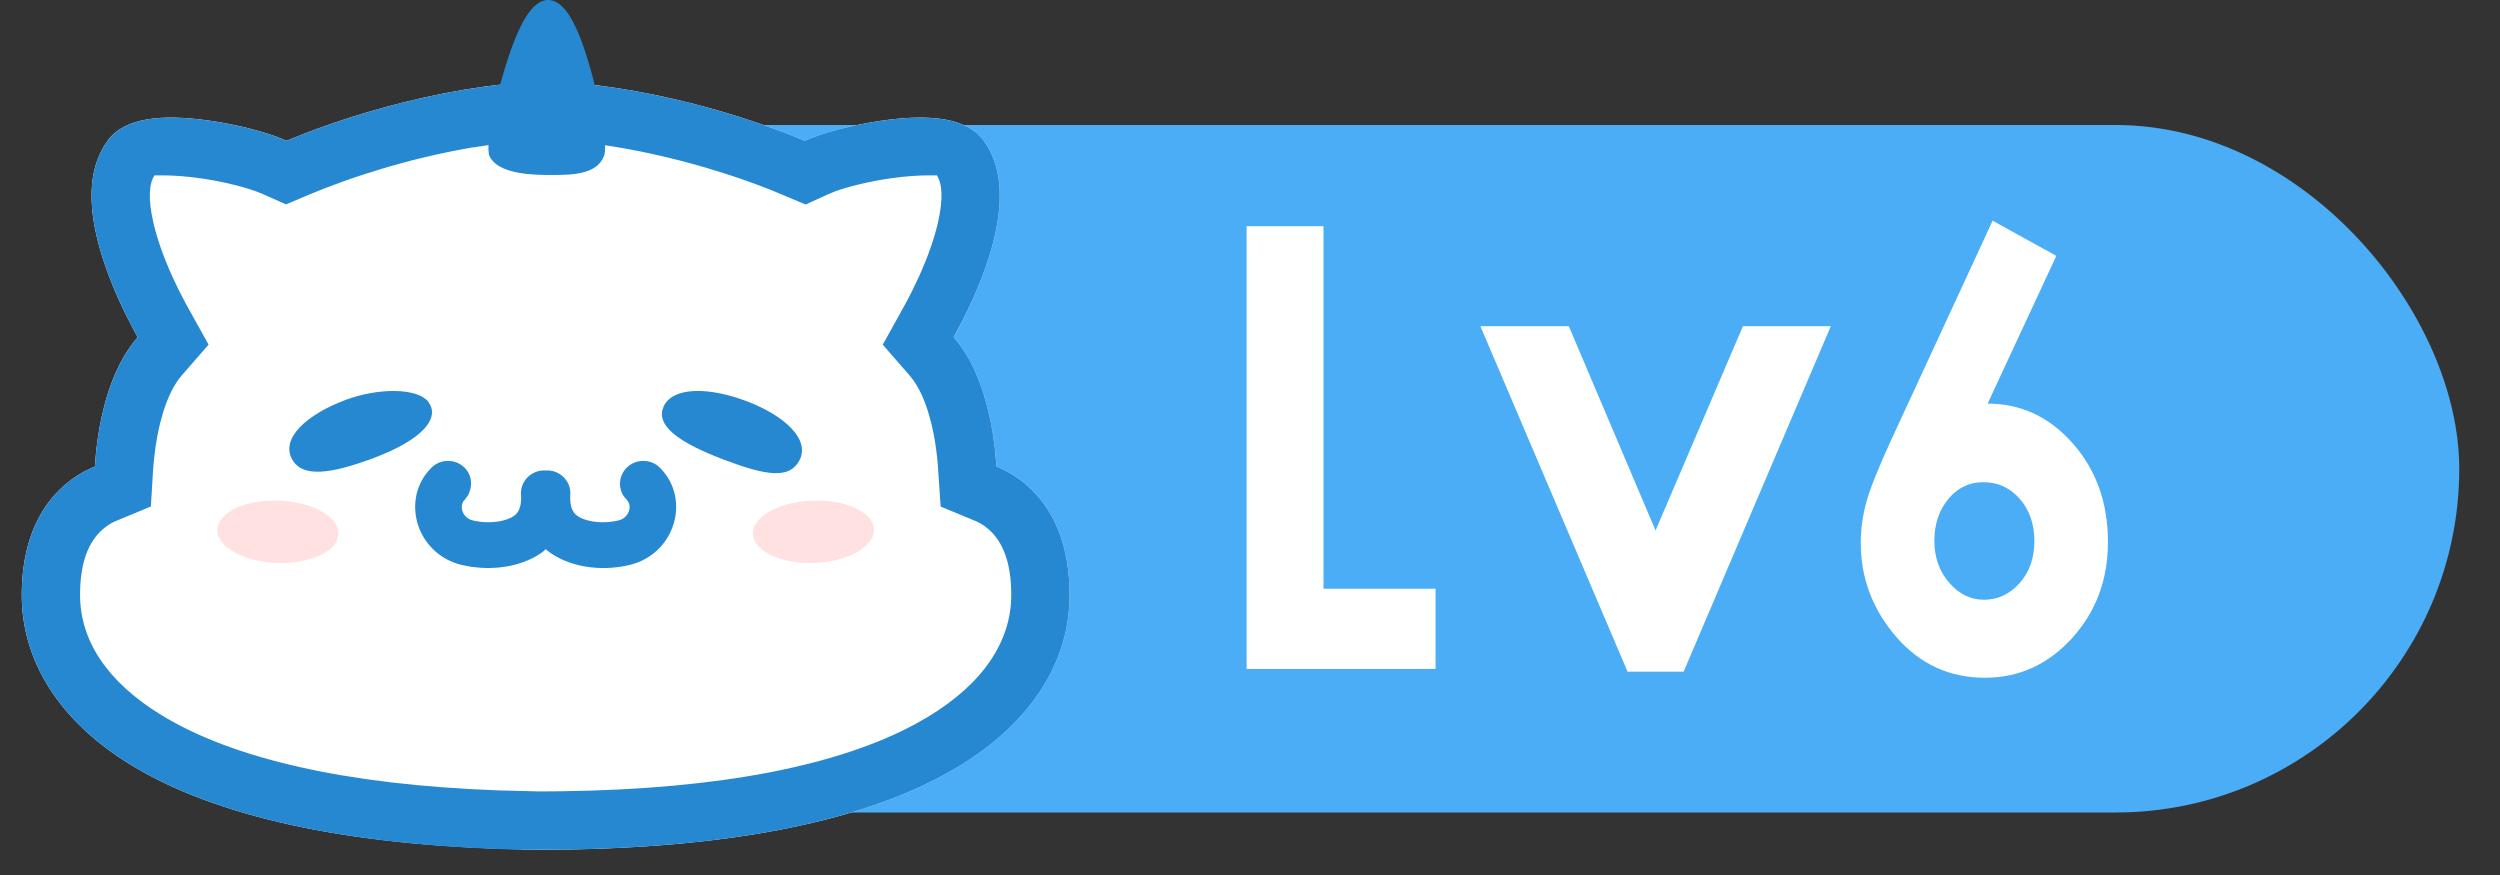
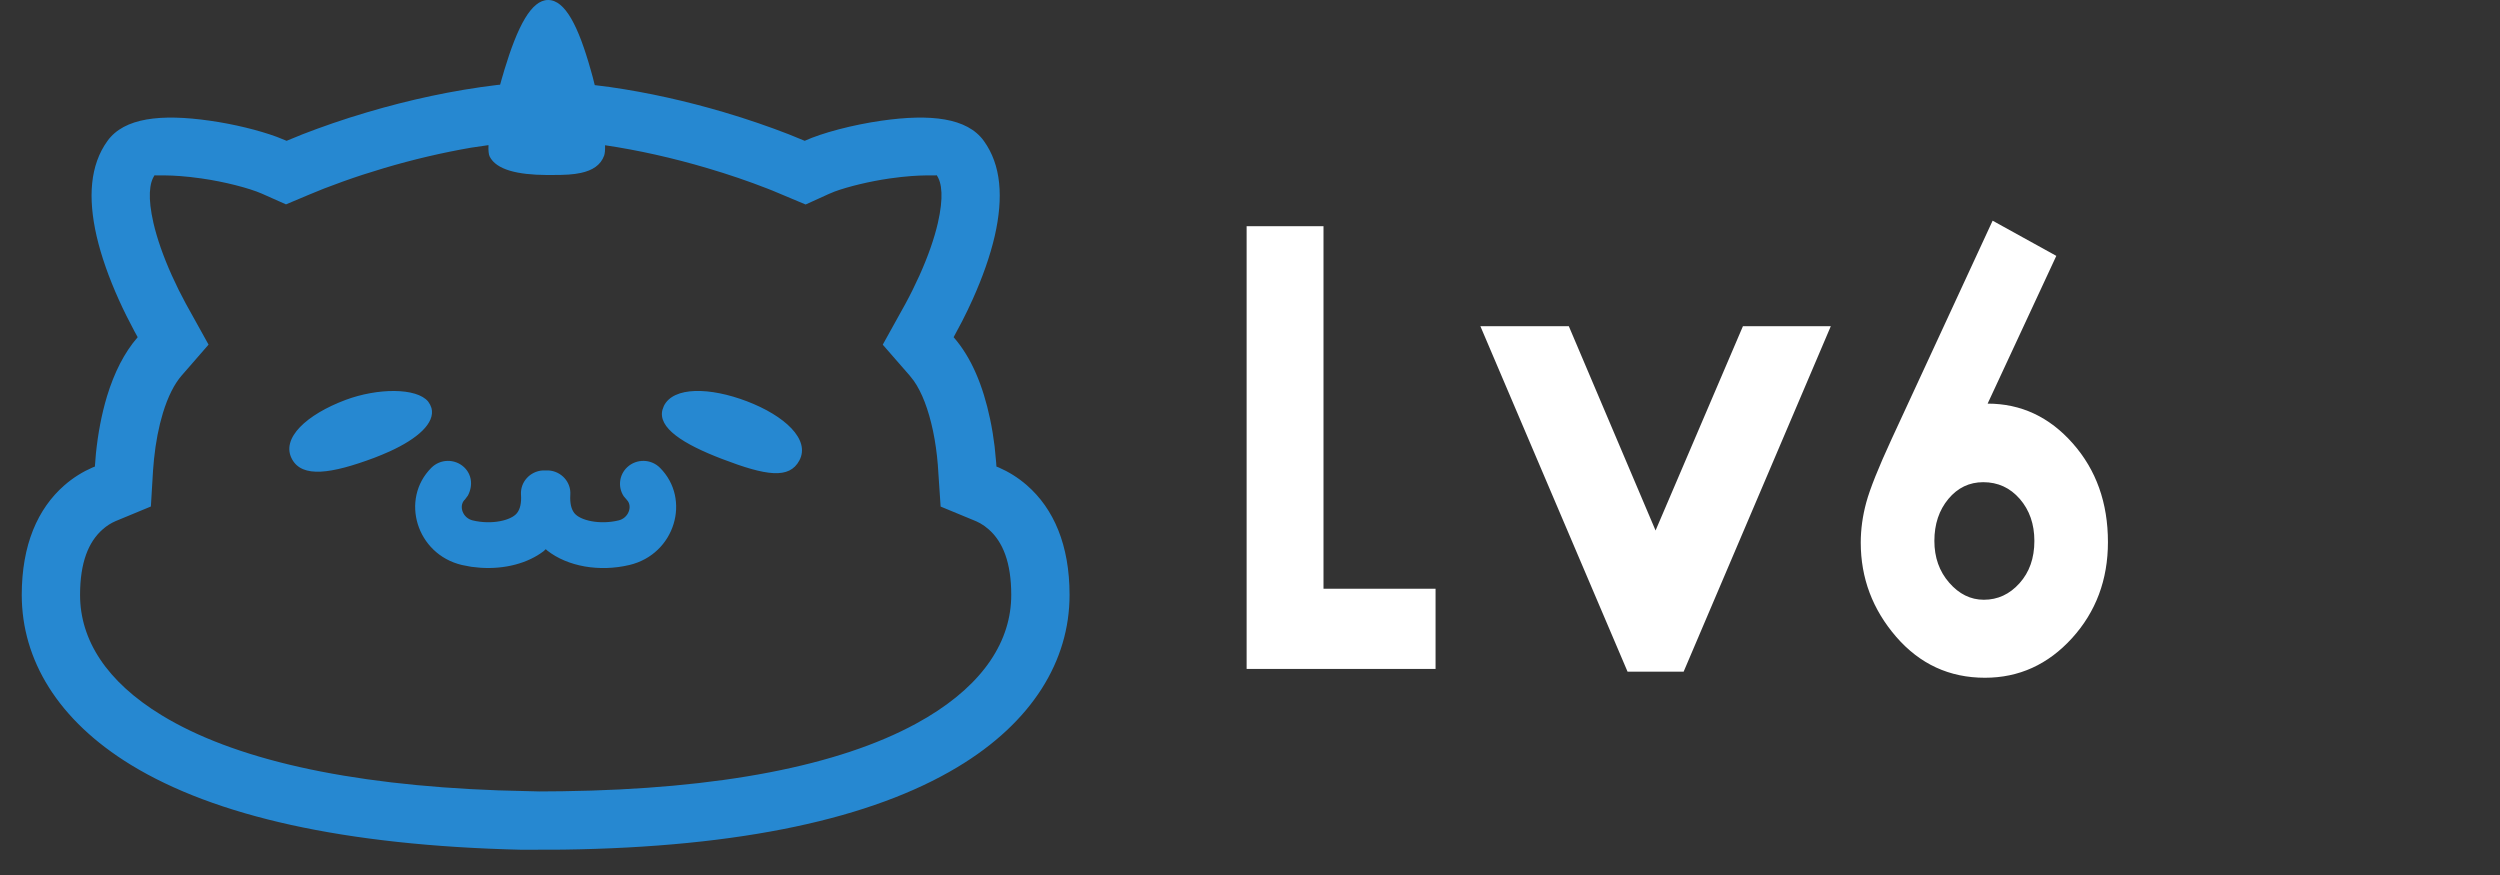
<svg xmlns="http://www.w3.org/2000/svg" width="40px" height="14px" viewBox="0 0 40 14" version="1.1">
  <rect x="0" y="0" width="40" height="14" fill="#333333" stroke="none" />
  <title>lv6</title>
  <g id="用户等级提升" stroke="none" stroke-width="1" fill="none" fill-rule="evenodd">
    <g id="等级说明1" transform="translate(-54, -89)">
      <g id="lv6" transform="translate(54.348, 89)">
-         <rect id="矩形" fill="#4BADF6" x="5" y="2" width="34" height="11" rx="5.5" />
        <g id="猫咪_拷贝_2" transform="translate(0, 0)">
-           <path d="M4.271,2.239 L4.34,2.211 C4.364,2.201 4.388,2.191 4.414,2.181 L4.492,2.149 C4.801,2.029 5.148,1.908 5.528,1.796 C6.335,1.557 7.176,1.387 8.025,1.316 C8.054,1.314 8.082,1.312 8.111,1.31 C8.151,1.308 8.193,1.306 8.238,1.304 L8.301,1.303 C8.447,1.3 8.594,1.305 8.739,1.316 L8.819,1.323 L8.937,1.335 C9.72,1.414 10.493,1.576 11.237,1.796 C11.617,1.908 11.964,2.029 12.273,2.149 L12.351,2.181 C12.389,2.196 12.426,2.211 12.46,2.225 L12.527,2.253 C12.806,2.126 13.294,1.997 13.757,1.931 C14.539,1.819 15.126,1.884 15.393,2.254 C15.673,2.641 15.708,3.161 15.568,3.775 C15.493,4.1 15.371,4.441 15.215,4.789 C15.133,4.972 15.046,5.146 14.958,5.308 L14.925,5.368 L14.91,5.395 C15.196,5.722 15.382,6.174 15.494,6.707 C15.54,6.927 15.57,7.147 15.588,7.359 C15.59,7.383 15.591,7.407 15.593,7.43 L15.595,7.465 L15.633,7.48 C15.787,7.547 15.94,7.64 16.083,7.765 C16.511,8.139 16.765,8.719 16.765,9.519 C16.765,10.57 16.172,11.556 14.965,12.278 C13.543,13.13 11.328,13.596 8.261,13.596 L7.997,13.596 L7.996,13.59 C5.152,13.529 3.088,13.056 1.75,12.24 C0.576,11.523 0,10.554 0,9.519 C0,8.719 0.254,8.139 0.682,7.765 C0.825,7.64 0.978,7.547 1.132,7.48 L1.17,7.465 C1.174,7.398 1.18,7.328 1.187,7.254 C1.219,6.943 1.276,6.631 1.365,6.337 C1.48,5.962 1.64,5.642 1.855,5.395 L1.84,5.368 L1.807,5.308 C1.72,5.146 1.632,4.972 1.55,4.789 C1.394,4.441 1.272,4.1 1.197,3.775 C1.057,3.161 1.092,2.641 1.372,2.254 C1.639,1.884 2.226,1.819 3.008,1.931 C3.456,1.995 3.929,2.118 4.211,2.241 L4.238,2.253 L4.271,2.239 Z" id="路径" fill="#FFFFFF" fill-rule="nonzero" />
          <path d="M8.422,0 C8.695,0 8.908,0.422 9.105,1.124 L9.118,1.17 L9.136,1.235 L9.168,1.362 L9.406,1.392 C10.028,1.481 10.642,1.62 11.237,1.796 C11.617,1.908 11.964,2.029 12.273,2.149 L12.527,2.253 C12.806,2.126 13.294,1.997 13.757,1.931 C14.539,1.819 15.126,1.884 15.393,2.254 C15.673,2.641 15.708,3.161 15.568,3.775 C15.493,4.1 15.371,4.441 15.215,4.789 C15.16,4.911 15.103,5.029 15.045,5.142 L14.91,5.395 C15.196,5.722 15.382,6.174 15.494,6.707 C15.525,6.853 15.548,7 15.566,7.144 L15.59,7.395 L15.595,7.465 L15.633,7.48 C15.787,7.547 15.94,7.64 16.083,7.765 C16.511,8.139 16.765,8.719 16.765,9.519 C16.765,10.57 16.172,11.556 14.965,12.278 C13.605,13.093 11.519,13.555 8.656,13.594 L7.997,13.596 C5.152,13.529 3.088,13.056 1.75,12.24 C0.576,11.523 3.44239934e-13,10.554 3.44239934e-13,9.519 C3.44239934e-13,8.719 0.254,8.139 0.682,7.765 C0.825,7.64 0.978,7.547 1.132,7.48 L1.17,7.465 L1.187,7.254 C1.219,6.943 1.276,6.631 1.365,6.337 C1.48,5.962 1.64,5.642 1.855,5.395 L1.807,5.308 C1.72,5.146 1.632,4.972 1.55,4.789 C1.394,4.441 1.272,4.1 1.197,3.775 C1.057,3.161 1.092,2.641 1.372,2.254 C1.639,1.884 2.226,1.819 3.008,1.931 C3.392,1.985 3.794,2.084 4.079,2.189 L4.238,2.253 L4.492,2.149 C4.801,2.029 5.148,1.908 5.528,1.796 C6.201,1.597 6.897,1.445 7.602,1.36 L7.654,1.355 C7.664,1.32 7.673,1.286 7.683,1.251 L7.702,1.188 L7.722,1.118 C7.934,0.419 8.153,0 8.422,0 Z M7.468,2.322 L7.188,2.363 C6.727,2.443 6.26,2.552 5.793,2.691 C5.567,2.758 5.348,2.829 5.14,2.904 L4.836,3.017 L4.601,3.113 L4.228,3.27 L3.839,3.097 C3.637,3.009 3.242,2.907 2.876,2.855 C2.347,2.779 2.115,2.82 2.128,2.801 C2.04,2.923 2.015,3.164 2.107,3.567 C2.165,3.817 2.263,4.099 2.401,4.406 L2.51,4.637 L2.626,4.86 L2.989,5.514 L2.559,6.008 C2.443,6.141 2.34,6.341 2.258,6.61 C2.191,6.831 2.143,7.08 2.116,7.348 L2.101,7.522 L2.066,8.104 L1.501,8.338 C1.429,8.369 1.36,8.412 1.297,8.468 C1.067,8.668 0.933,9.001 0.933,9.519 C0.933,10.237 1.354,10.904 2.237,11.443 C3.377,12.139 5.182,12.557 7.625,12.646 L8.281,12.663 L8.646,12.66 C11.178,12.626 13.074,12.249 14.306,11.58 L14.485,11.478 C15.395,10.933 15.832,10.25 15.832,9.519 C15.832,9.001 15.698,8.668 15.469,8.468 C15.426,8.43 15.381,8.399 15.338,8.374 L15.275,8.342 L14.702,8.105 L14.657,7.435 C14.642,7.252 14.617,7.071 14.581,6.898 C14.506,6.544 14.401,6.276 14.273,6.093 L14.207,6.009 L13.776,5.515 L14.137,4.864 C14.218,4.715 14.294,4.561 14.364,4.406 C14.502,4.099 14.6,3.817 14.658,3.567 C14.75,3.164 14.725,2.923 14.637,2.801 C14.65,2.82 14.418,2.779 13.889,2.855 C13.566,2.901 13.221,2.986 13.008,3.064 L12.914,3.103 L12.542,3.272 L12.008,3.048 L11.932,3.018 C11.635,2.902 11.312,2.791 10.972,2.691 C10.422,2.528 9.872,2.404 9.333,2.324 C9.335,2.401 9.33,2.457 9.318,2.49 C9.263,2.642 9.132,2.727 8.944,2.767 C8.821,2.793 8.701,2.8 8.469,2.8 L8.4,2.8 C7.935,2.797 7.594,2.717 7.487,2.505 C7.47,2.471 7.464,2.408 7.468,2.322 Z M9.688,7.475 C9.836,7.337 10.068,7.341 10.211,7.484 C10.714,7.987 10.451,8.868 9.722,9.04 C9.24,9.154 8.736,9.064 8.411,8.811 L8.411,8.811 L8.384,8.787 L8.351,8.818 C8.098,9.012 7.729,9.11 7.34,9.084 L7.34,9.084 L7.194,9.069 L7.043,9.04 C6.314,8.868 6.051,7.987 6.554,7.484 C6.697,7.341 6.929,7.337 7.077,7.475 C7.195,7.586 7.226,7.759 7.139,7.928 L7.139,7.928 L7.089,7.995 L7.081,8.002 C6.992,8.1 7.054,8.289 7.217,8.327 C7.519,8.399 7.831,8.328 7.924,8.209 C7.973,8.146 7.997,8.052 7.988,7.916 C7.974,7.713 8.132,7.54 8.336,7.527 L8.336,7.527 L8.429,7.527 C8.633,7.54 8.791,7.713 8.777,7.916 C8.769,8.052 8.792,8.146 8.841,8.209 C8.934,8.328 9.246,8.399 9.548,8.327 C9.711,8.289 9.773,8.1 9.687,8.005 L9.687,8.005 L9.631,7.939 C9.536,7.794 9.556,7.598 9.688,7.475 Z M11.604,6.421 C12.208,6.652 12.62,7.033 12.442,7.367 C12.281,7.669 11.912,7.614 11.207,7.344 C10.574,7.102 10.177,6.844 10.251,6.557 L10.274,6.495 C10.427,6.183 11.01,6.194 11.604,6.421 Z M6.502,6.424 L6.534,6.475 L6.556,6.53 C6.617,6.769 6.331,7.02 5.888,7.222 L5.763,7.276 L5.643,7.324 C4.942,7.586 4.489,7.647 4.325,7.348 C4.14,7.011 4.562,6.631 5.18,6.399 C5.696,6.206 6.317,6.202 6.502,6.424 Z" id="形状结合" fill="#2688D1" fill-rule="nonzero" />
-           <path d="M4.102,8.009 C3.567,7.993 3.132,8.204 3.129,8.479 C3.127,8.755 3.559,8.991 4.094,9.007 C4.629,9.023 5.065,8.812 5.066,8.537 C5.068,8.261 4.637,8.025 4.102,8.009 Z M12.663,8.009 C13.198,7.993 13.633,8.204 13.636,8.479 C13.638,8.755 13.206,8.991 12.671,9.007 C12.136,9.023 11.7,8.812 11.699,8.537 C11.697,8.261 12.128,8.025 12.663,8.009 Z" id="腮红" fill="#FFA1A1" opacity="0.32" />
        </g>
        <path d="M22.621,10.703 L22.621,9.42 L20.828,9.42 L20.828,3.619 L19.598,3.619 L19.598,10.703 L22.621,10.703 Z M26.59,10.747 L28.945,5.219 L27.539,5.219 L26.141,8.488 L24.753,5.219 L23.338,5.219 L25.693,10.747 L26.59,10.747 Z M31.411,10.844 C31.955,10.844 32.42,10.633 32.804,10.211 C33.187,9.789 33.379,9.276 33.379,8.673 C33.379,8.046 33.192,7.52 32.817,7.095 C32.442,6.67 31.988,6.458 31.454,6.458 L31.454,6.458 L32.553,4.094 L31.534,3.531 L29.916,7.029 C29.705,7.486 29.571,7.823 29.512,8.04 C29.453,8.257 29.424,8.471 29.424,8.682 C29.424,9.25 29.613,9.752 29.991,10.189 C30.369,10.625 30.842,10.844 31.411,10.844 Z M31.393,9.596 C31.182,9.596 30.997,9.505 30.839,9.323 C30.681,9.142 30.602,8.919 30.602,8.655 C30.602,8.386 30.677,8.162 30.826,7.983 C30.975,7.804 31.161,7.715 31.384,7.715 C31.619,7.715 31.813,7.804 31.969,7.983 C32.124,8.162 32.202,8.386 32.202,8.655 C32.202,8.931 32.122,9.156 31.964,9.332 C31.806,9.508 31.616,9.596 31.393,9.596 Z" id="Lv6" fill="#FFFFFF" fill-rule="nonzero" />
      </g>
    </g>
  </g>
</svg>